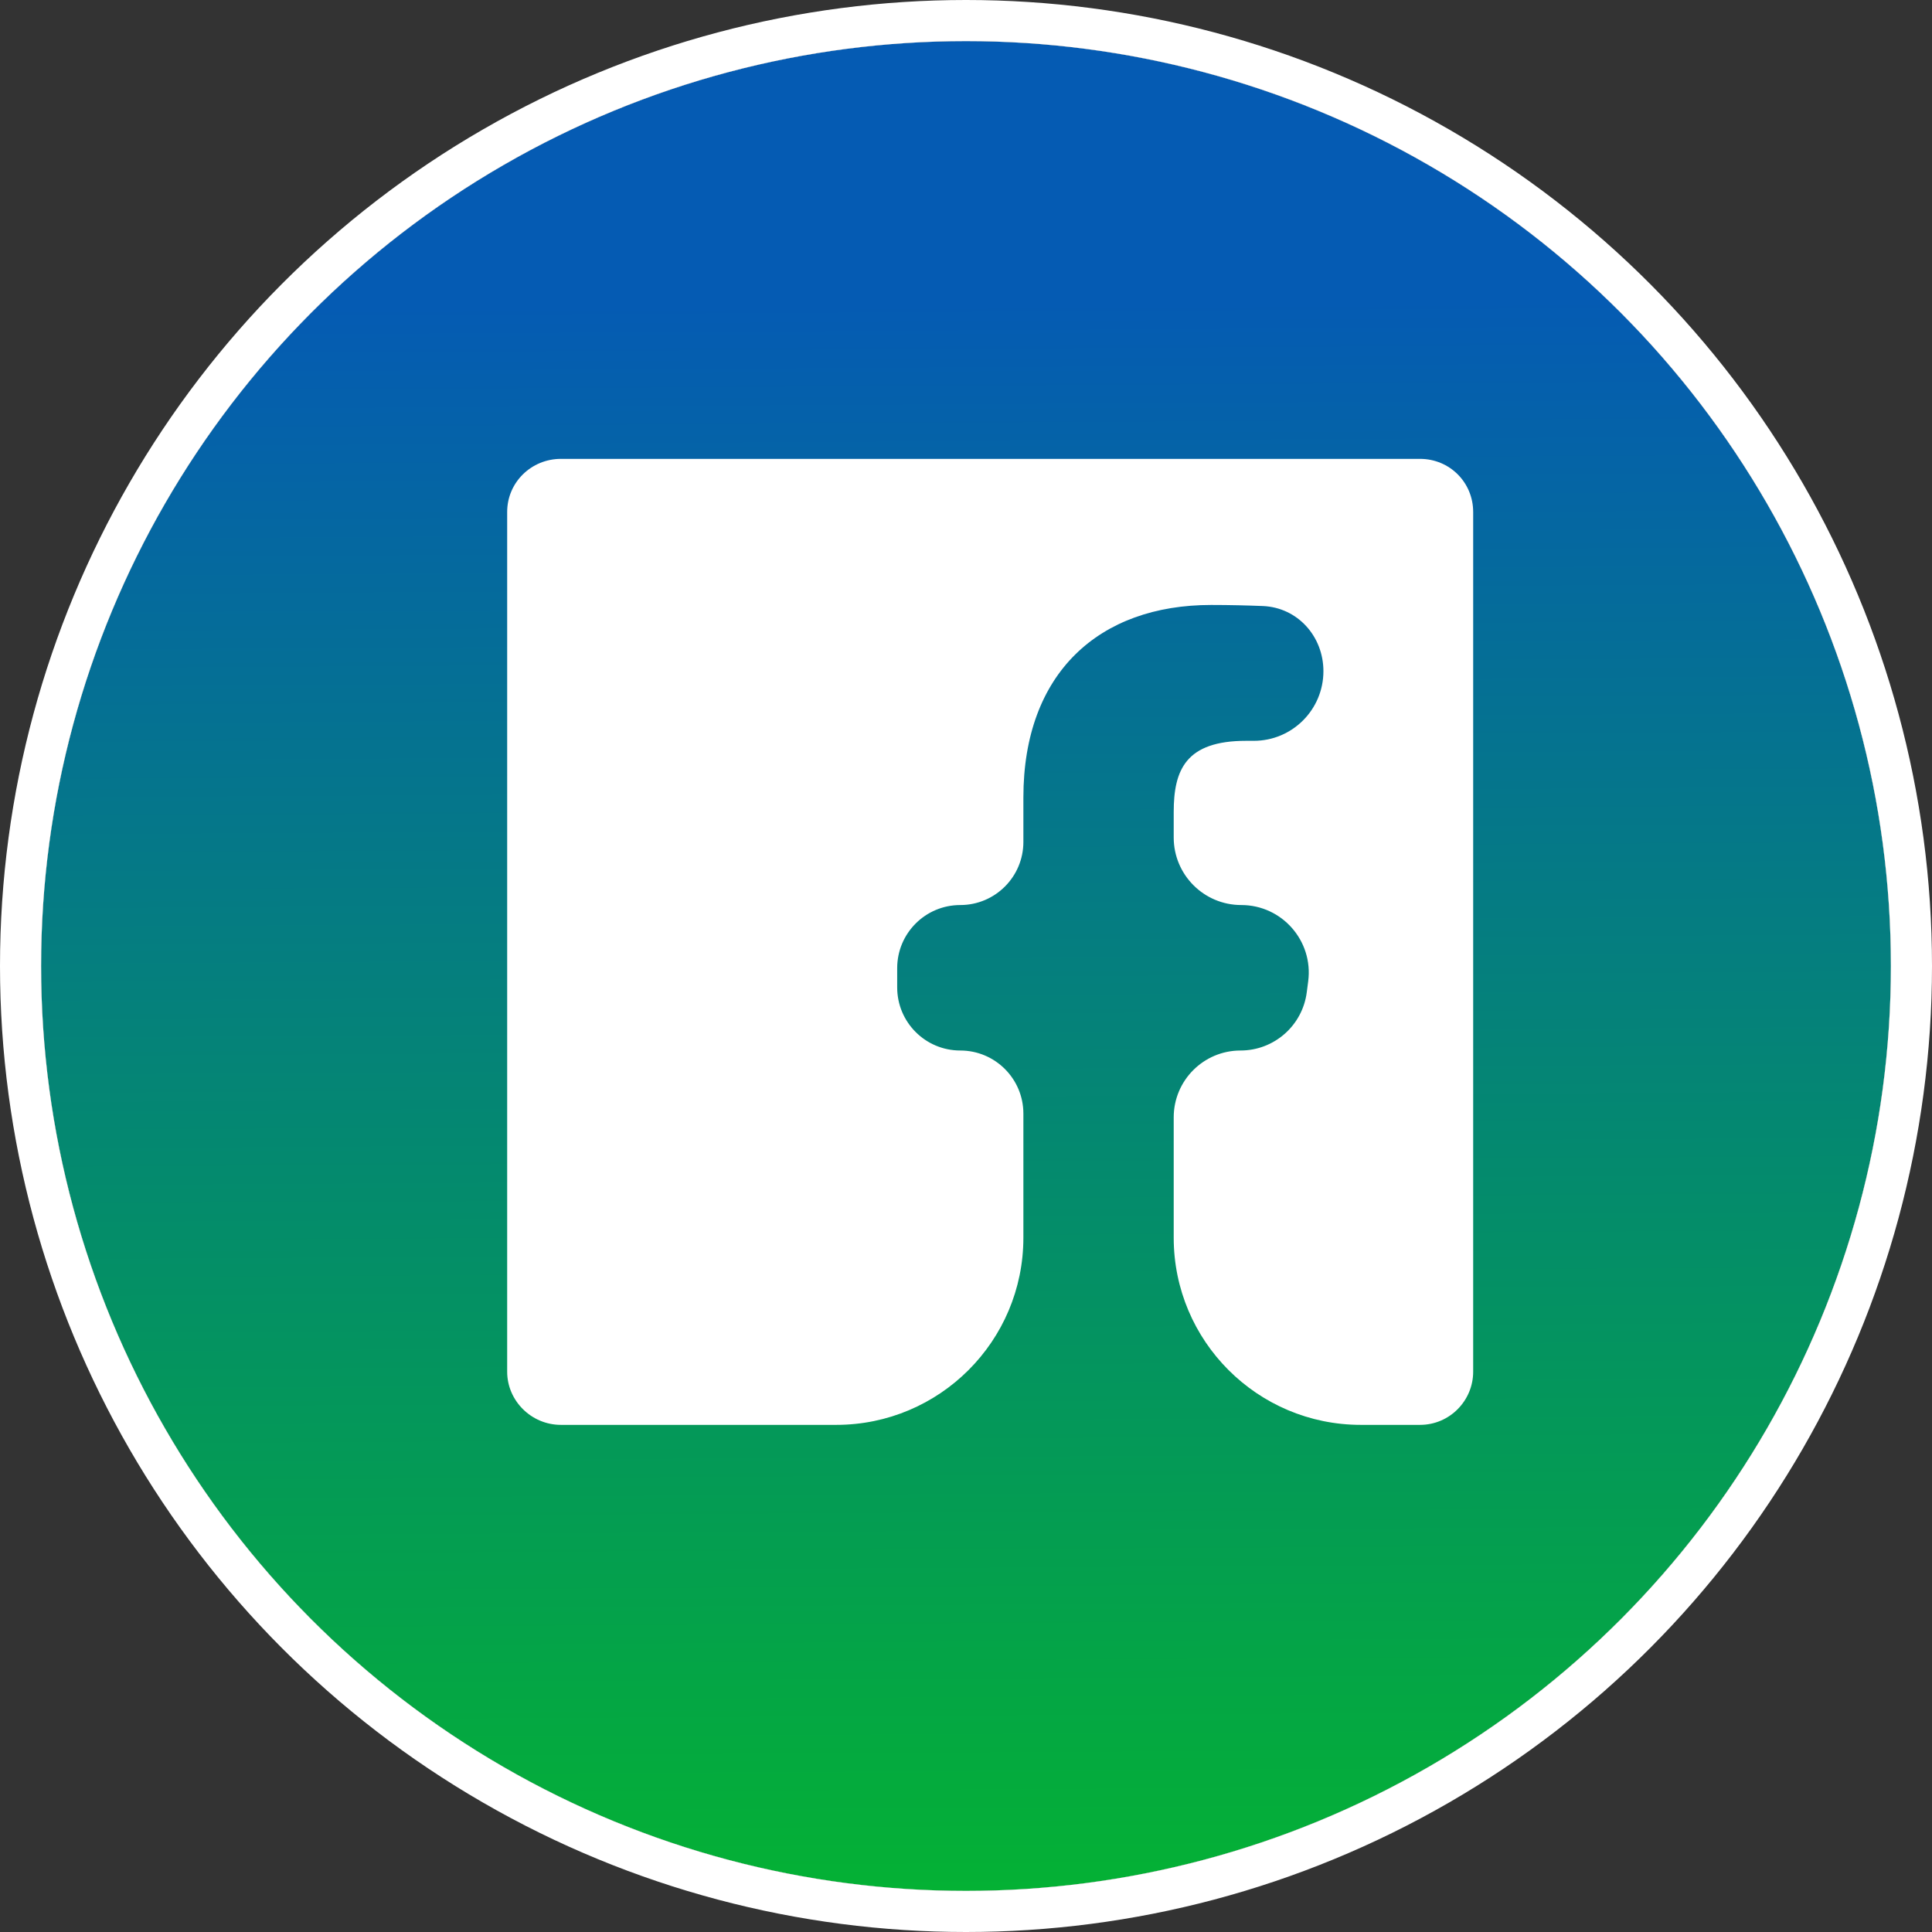
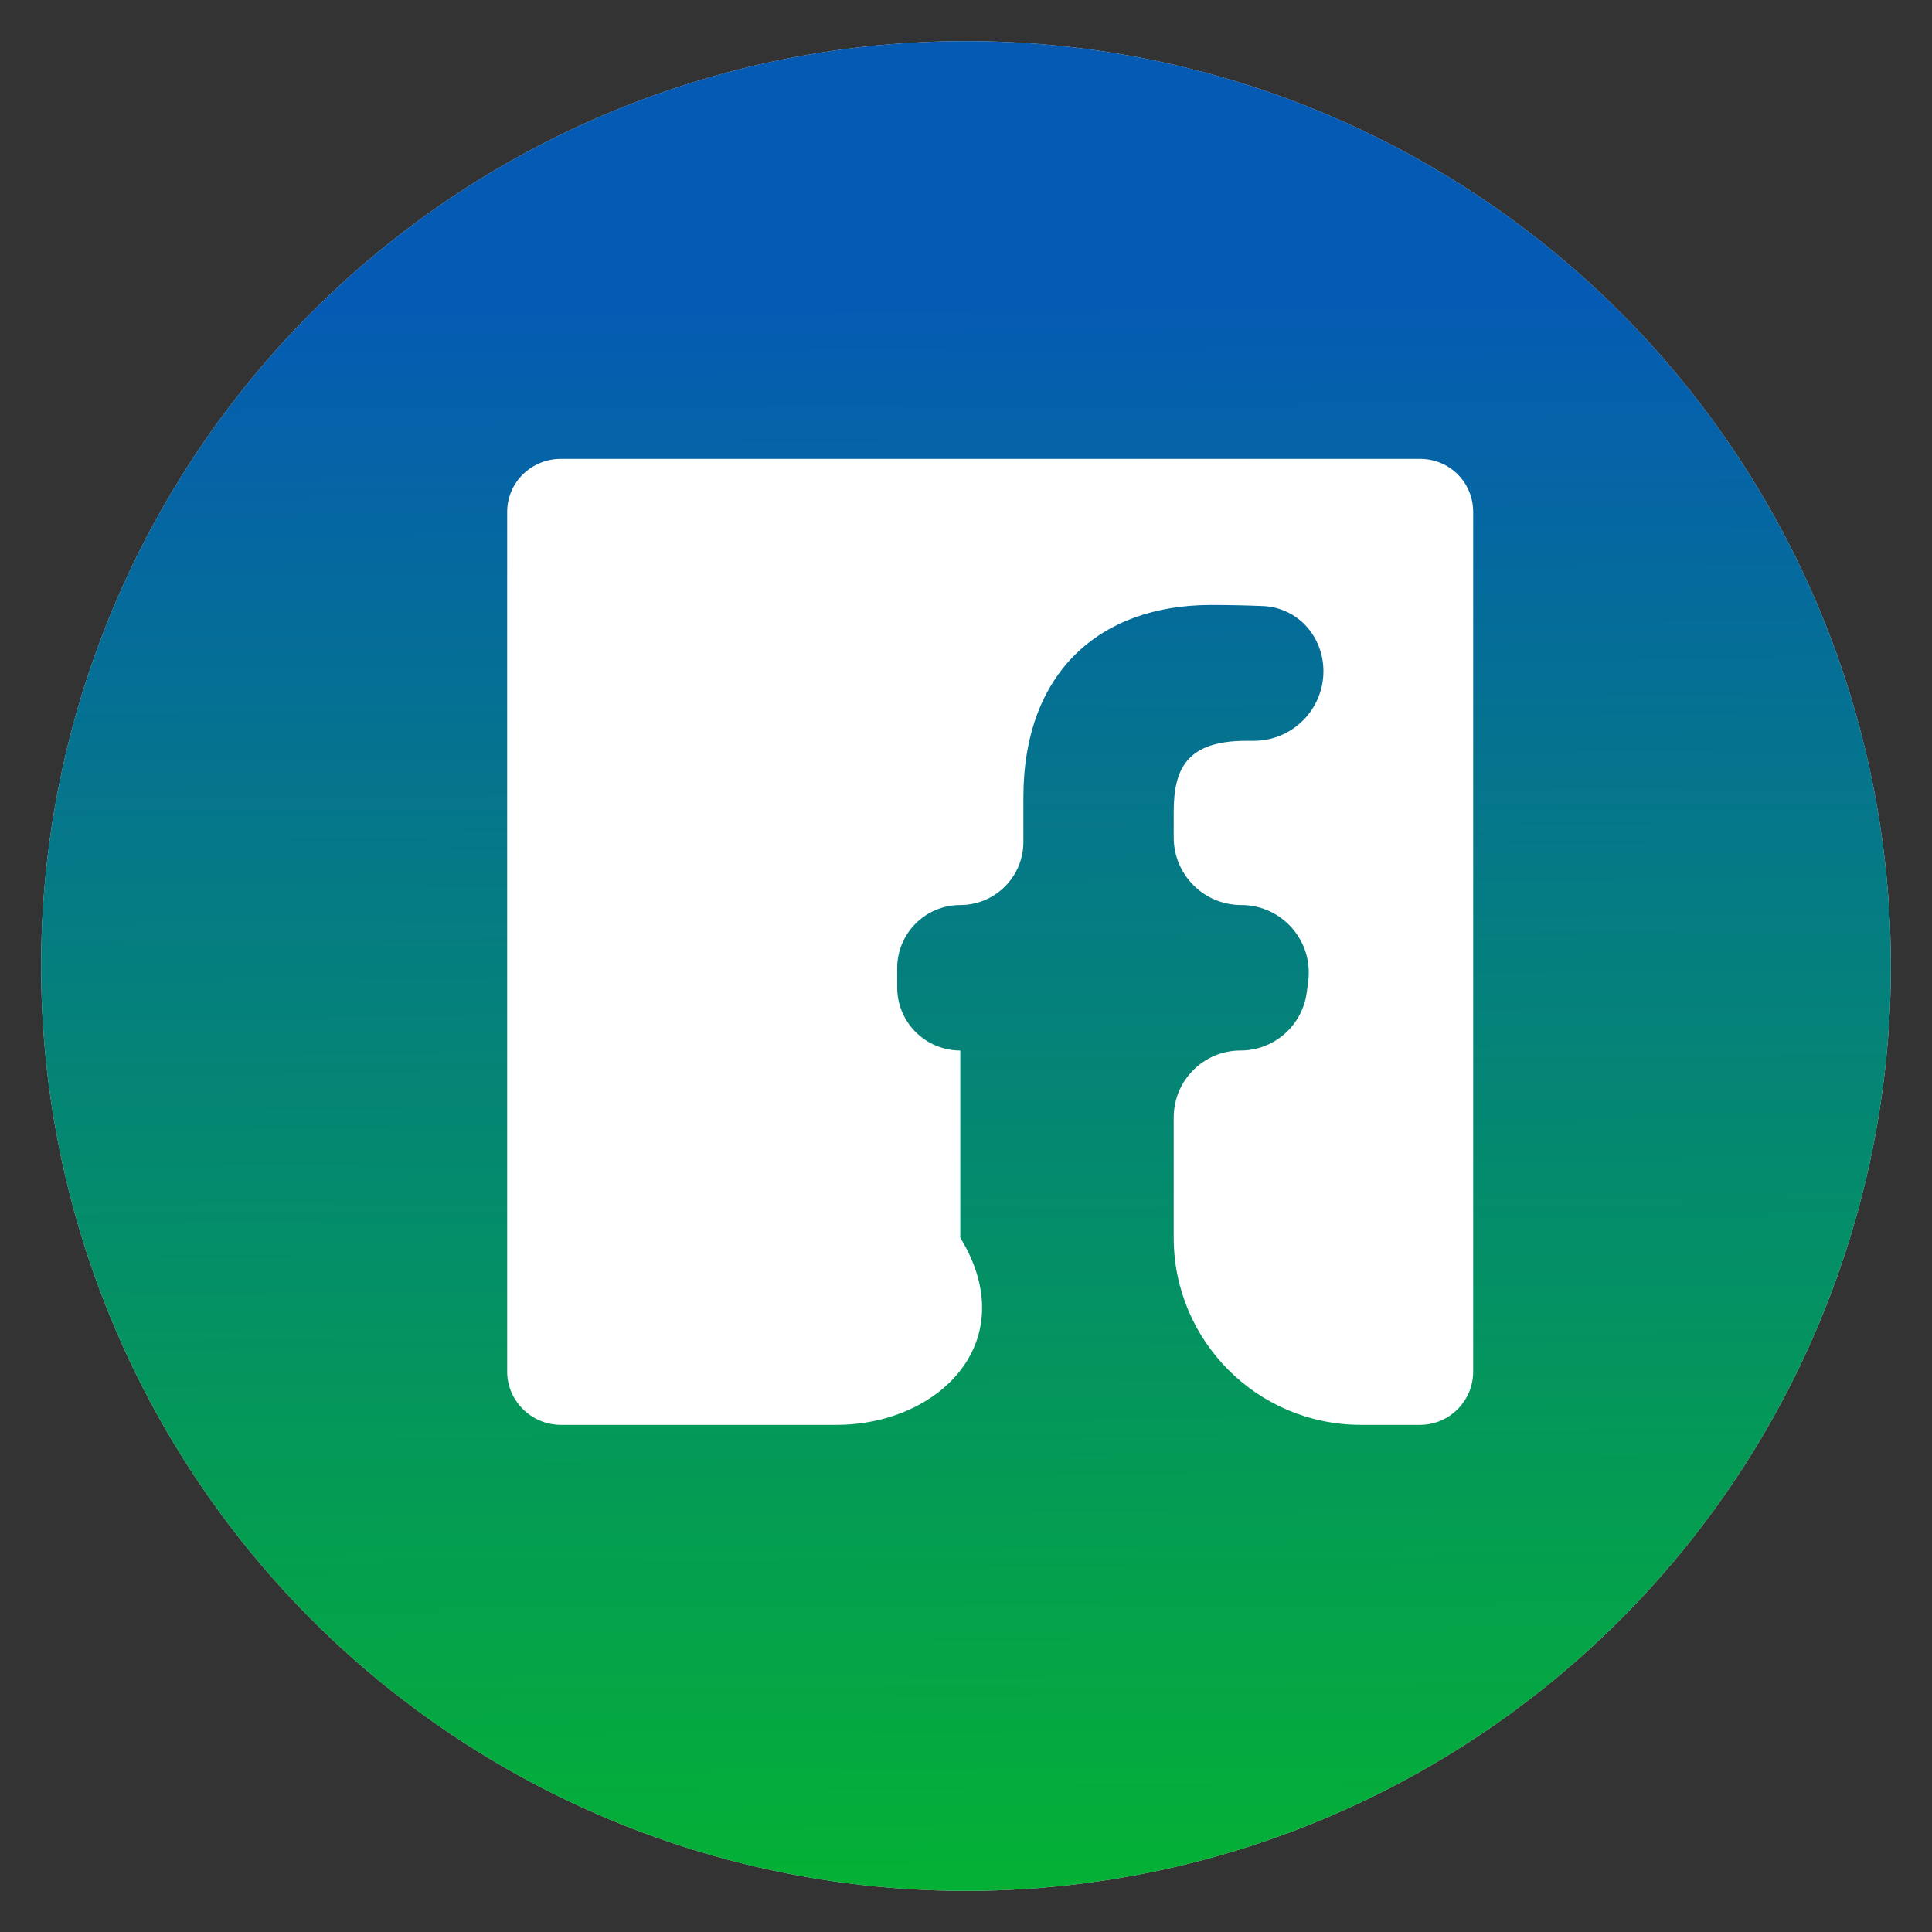
<svg xmlns="http://www.w3.org/2000/svg" width="47" height="47" viewBox="0 0 47 47" fill="none">
  <rect x="0" y="0" width="47" height="47" fill="#333333" stroke="none" />
  <circle cx="23.5" cy="23.5" r="22.5" fill="#D9D9D9" />
  <circle cx="23.5" cy="23.5" r="22.5" fill="url(#paint0_linear_677_4711)" />
-   <path d="M13.645 11.163H34.545C35.265 11.163 35.838 11.735 35.838 12.455V33.37C35.838 34.075 35.265 34.663 34.545 34.663H33.106C30.591 34.663 28.553 32.624 28.553 30.11V27.182C28.553 26.284 29.281 25.556 30.178 25.556C30.996 25.556 31.686 24.949 31.79 24.138L31.825 23.869C31.951 22.887 31.186 22.017 30.196 22.017C29.288 22.017 28.553 21.281 28.553 20.374V19.755C28.553 18.727 28.847 18.022 30.315 18.022H30.502C31.437 18.022 32.195 17.263 32.195 16.328C32.195 15.481 31.567 14.778 30.721 14.743C30.34 14.728 29.913 14.717 29.463 14.717C26.746 14.717 24.896 16.362 24.896 19.402V20.482C24.896 21.329 24.209 22.017 23.361 22.017C22.513 22.017 21.826 22.704 21.826 23.552V24.021C21.826 24.869 22.513 25.556 23.361 25.556C24.209 25.556 24.896 26.244 24.896 27.091V30.11C24.896 32.624 22.857 34.663 20.343 34.663H13.645C12.925 34.663 12.338 34.075 12.338 33.37V12.455C12.338 11.735 12.925 11.163 13.645 11.163Z" fill="white" />
-   <circle cx="23.5" cy="23.5" r="23" stroke="white" />
+   <path d="M13.645 11.163H34.545C35.265 11.163 35.838 11.735 35.838 12.455V33.37C35.838 34.075 35.265 34.663 34.545 34.663H33.106C30.591 34.663 28.553 32.624 28.553 30.11V27.182C28.553 26.284 29.281 25.556 30.178 25.556C30.996 25.556 31.686 24.949 31.79 24.138L31.825 23.869C31.951 22.887 31.186 22.017 30.196 22.017C29.288 22.017 28.553 21.281 28.553 20.374V19.755C28.553 18.727 28.847 18.022 30.315 18.022H30.502C31.437 18.022 32.195 17.263 32.195 16.328C32.195 15.481 31.567 14.778 30.721 14.743C30.34 14.728 29.913 14.717 29.463 14.717C26.746 14.717 24.896 16.362 24.896 19.402V20.482C24.896 21.329 24.209 22.017 23.361 22.017C22.513 22.017 21.826 22.704 21.826 23.552V24.021C21.826 24.869 22.513 25.556 23.361 25.556V30.11C24.896 32.624 22.857 34.663 20.343 34.663H13.645C12.925 34.663 12.338 34.075 12.338 33.37V12.455C12.338 11.735 12.925 11.163 13.645 11.163Z" fill="white" />
  <defs>
    <linearGradient id="paint0_linear_677_4711" x1="23.48" y1="7.362" x2="23.706" y2="45.999" gradientUnits="userSpaceOnUse">
      <stop stop-color="#055BB3" />
      <stop offset="1" stop-color="#04B134" />
    </linearGradient>
  </defs>
</svg>